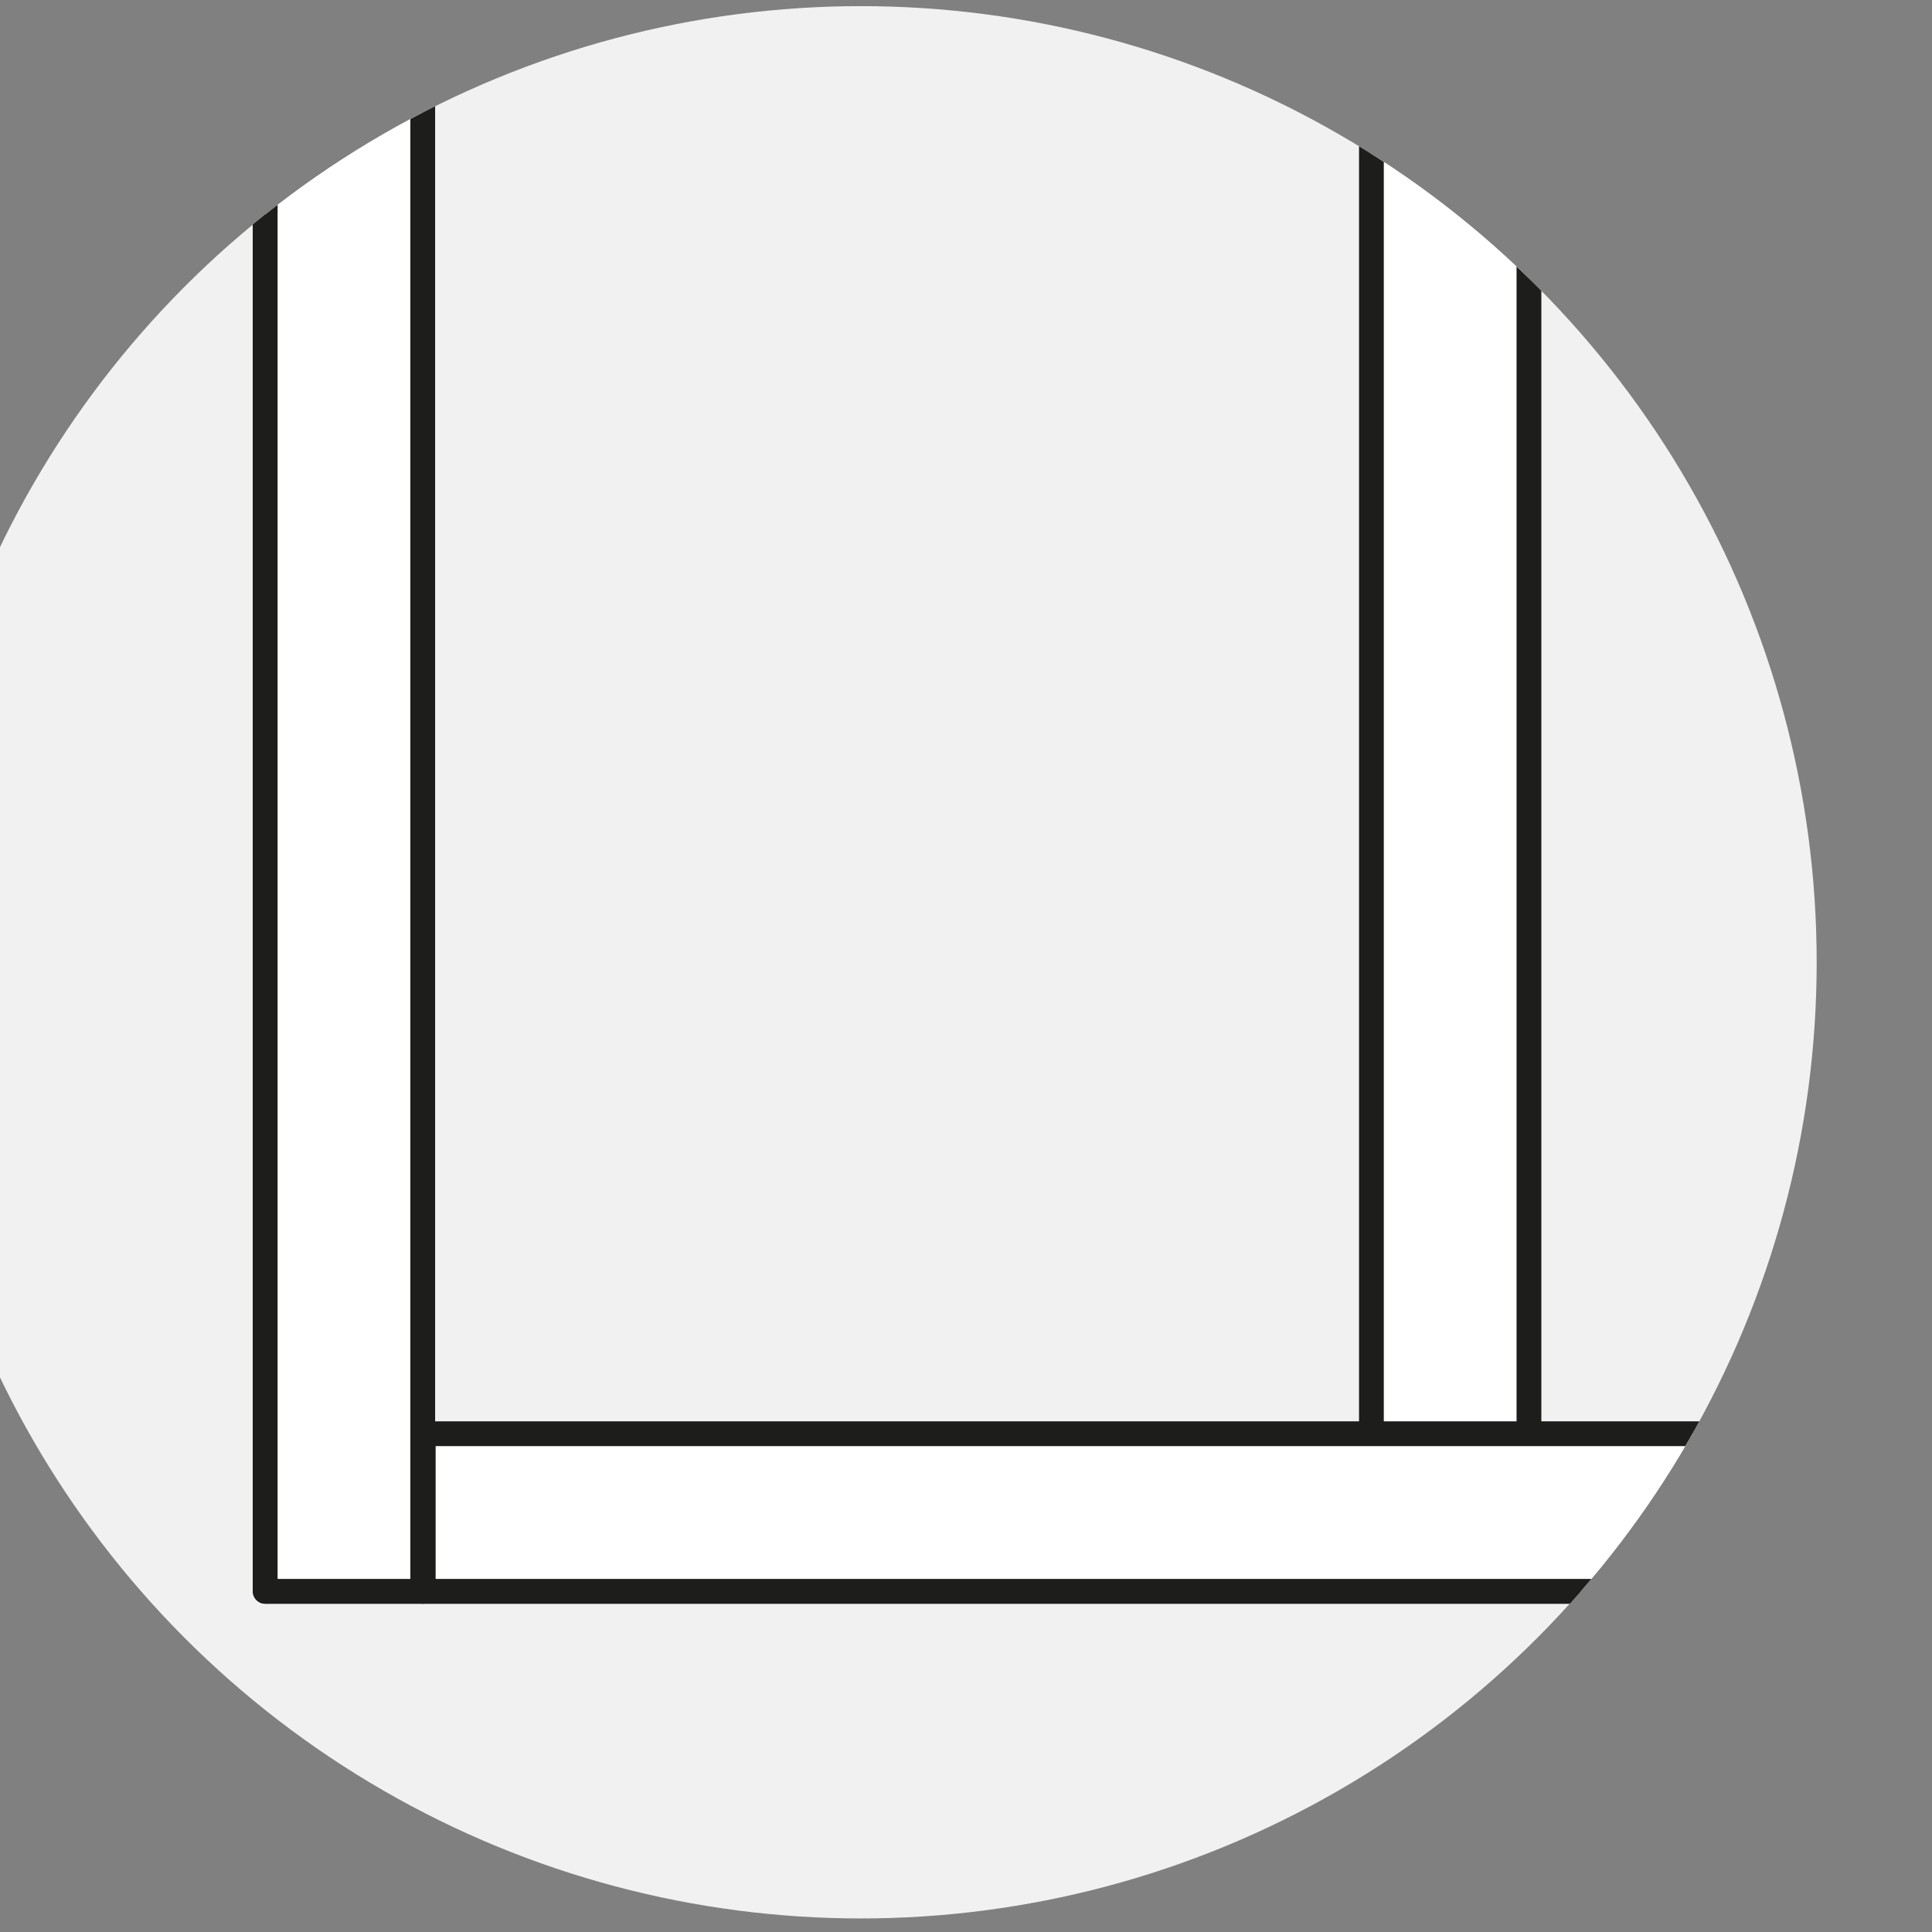
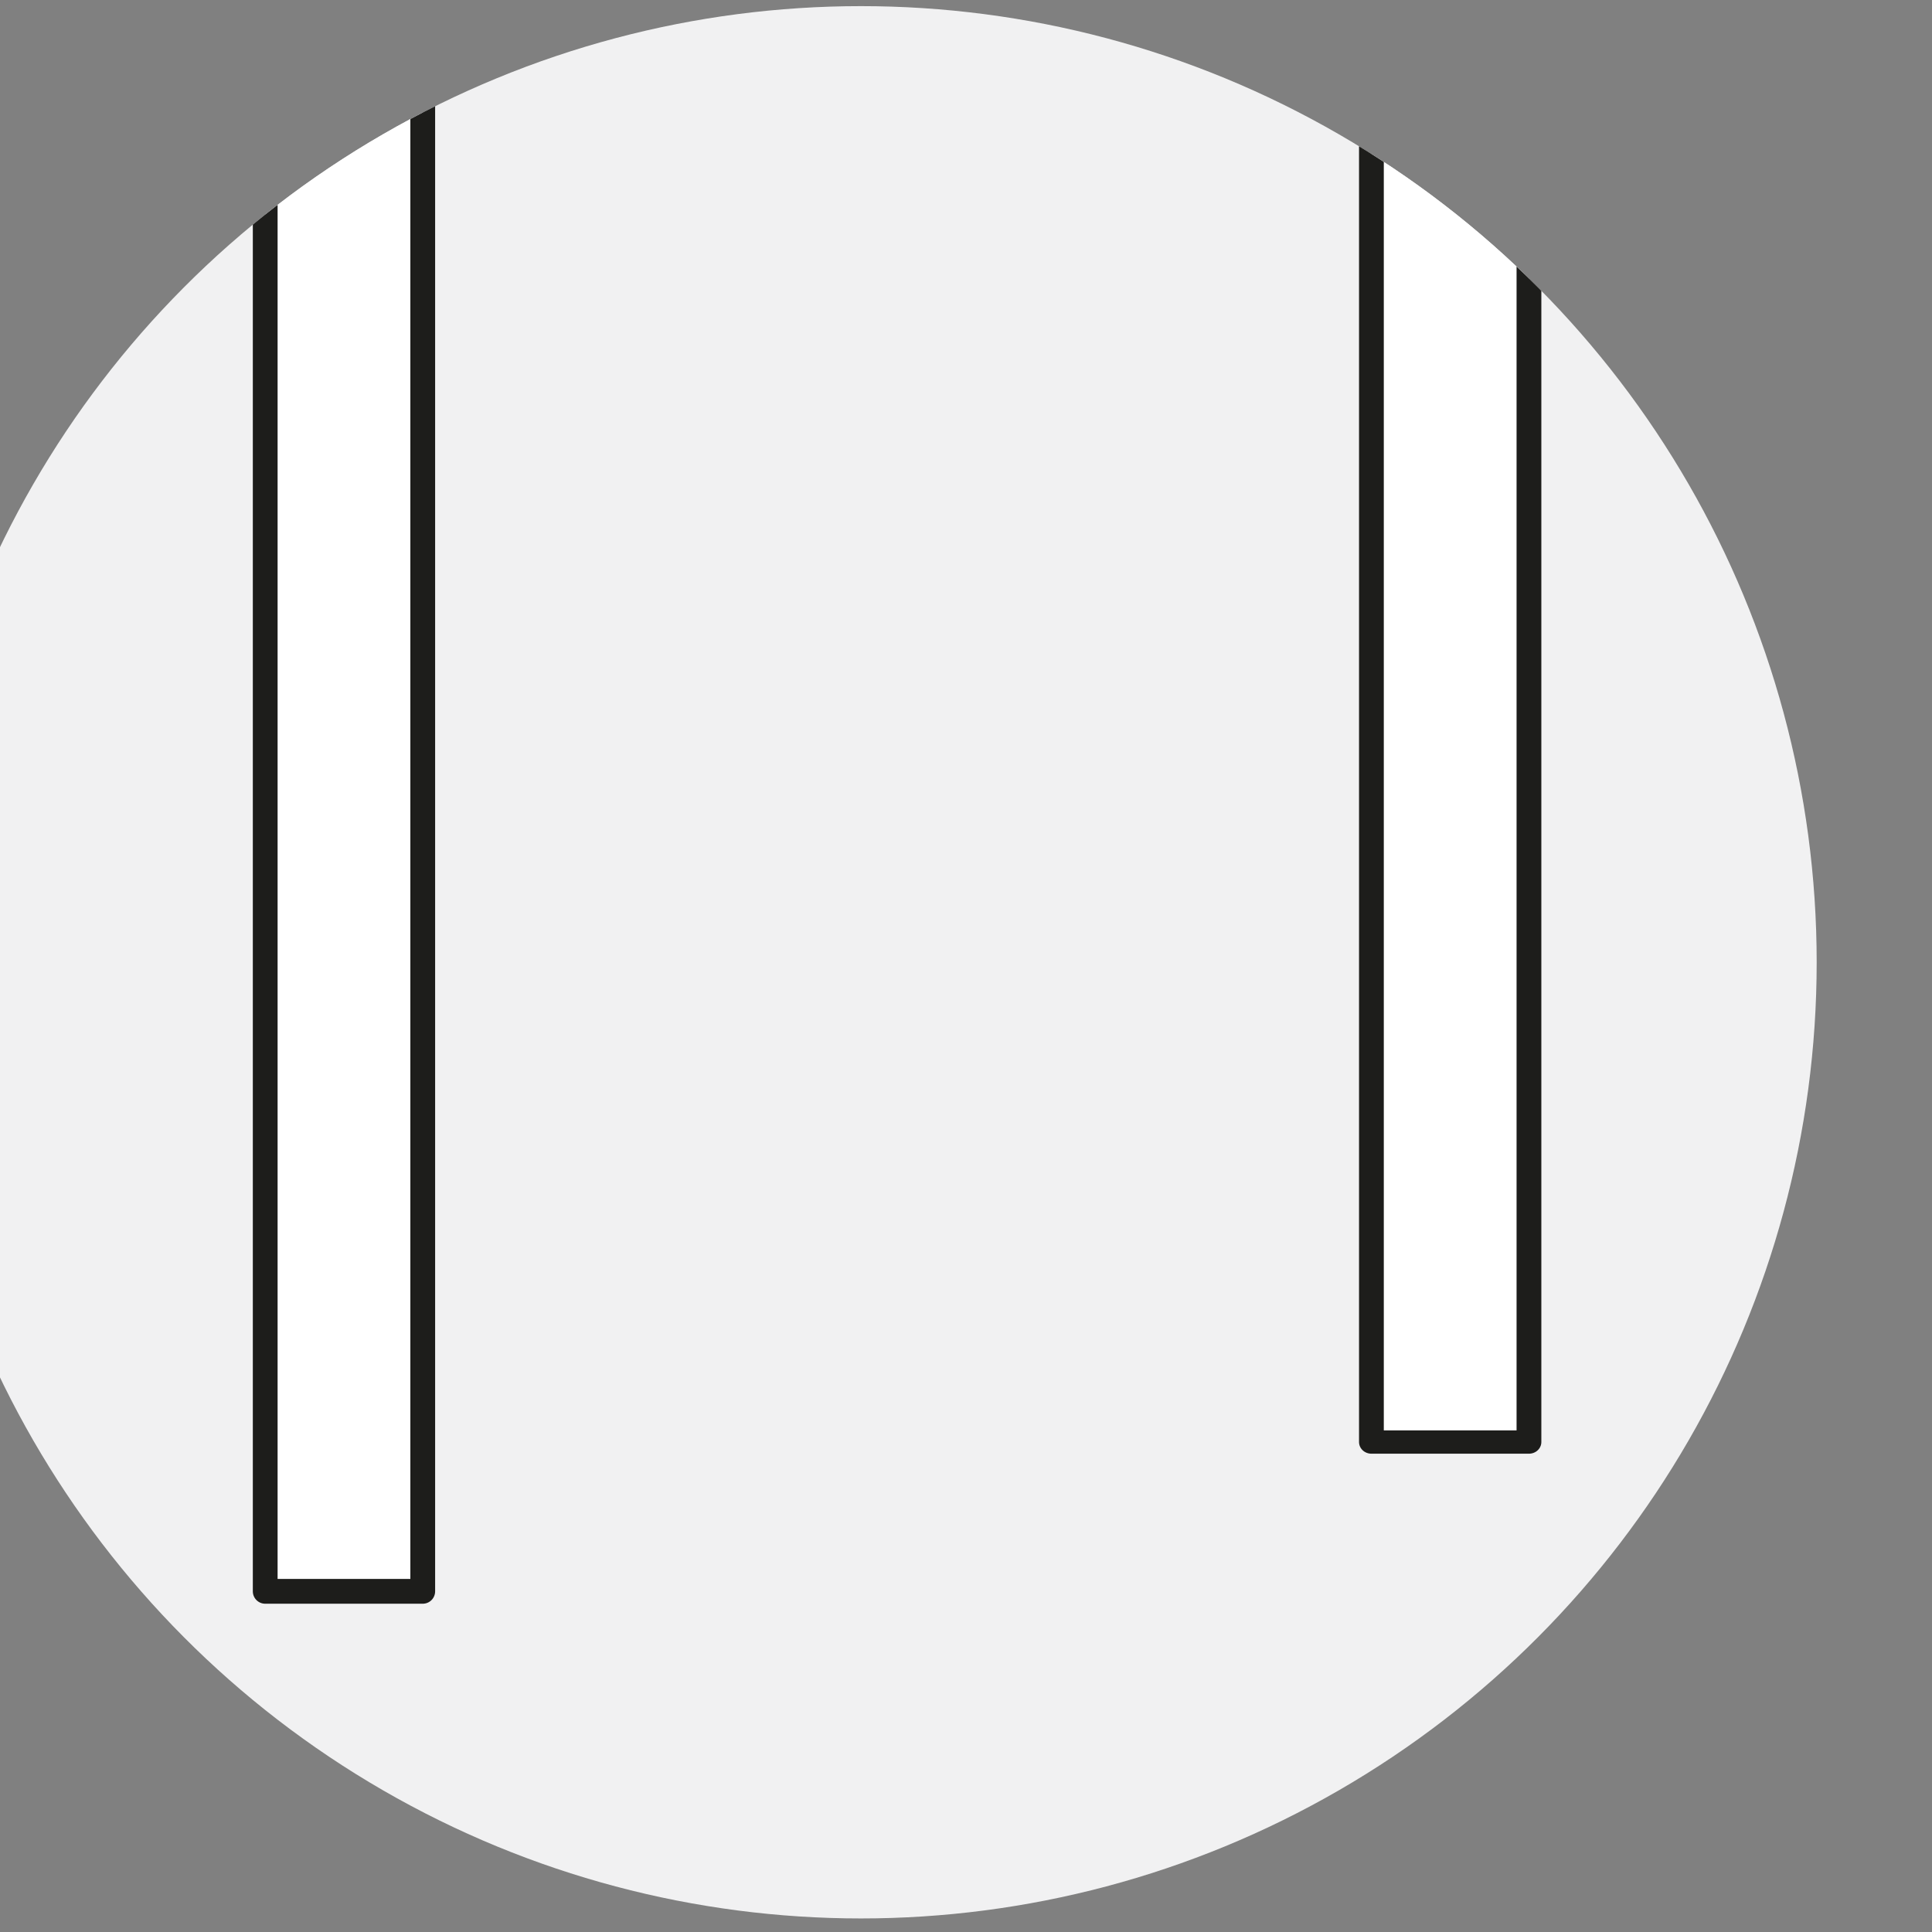
<svg xmlns="http://www.w3.org/2000/svg" width="100%" height="100%" viewBox="0 0 39 39" version="1.1" xml:space="preserve" style="fill-rule:evenodd;clip-rule:evenodd;stroke-linecap:round;stroke-linejoin:round;">
  <rect x="0" y="0" width="39" height="39" fill="#808080" stroke="none" />
  <g transform="matrix(1,0,0,1,-14164.2,-2069.58)">
    <g transform="matrix(1.259,0,0,1.686,10529.9,1547.88)">
      <g transform="matrix(1.277,0,0,0.954,-1249.79,-429.846)">
        <circle cx="3250" cy="787" r="12" style="fill:rgb(241,241,242);" />
        <clipPath id="_clip1">
          <circle cx="3250" cy="787" r="12" />
        </clipPath>
        <g clip-path="url(#_clip1)">
          <g transform="matrix(0.622,0,0,0.622,3236.35,756.99)">
-             <rect x="9.92" y="9.92" width="51.02" height="51.02" style="fill:none;stroke:rgb(29,29,27);stroke-width:0.5px;" />
            <rect x="9.92" y="9.92" width="3.18" height="51.02" style="fill:white;stroke:rgb(29,29,27);stroke-width:0.5px;" />
            <g transform="matrix(1,0,0,0.941,22.33,0.583)">
              <rect x="9.92" y="9.92" width="3.18" height="51.02" style="fill:white;stroke:rgb(29,29,27);stroke-width:0.5px;" />
            </g>
            <g transform="matrix(1,0,0,1,0,7.1)">
-               <rect x="13.11" y="50.66" width="44.65" height="3.18" style="fill:white;stroke:rgb(29,29,27);stroke-width:0.5px;" />
-             </g>
+               </g>
          </g>
        </g>
      </g>
    </g>
  </g>
</svg>